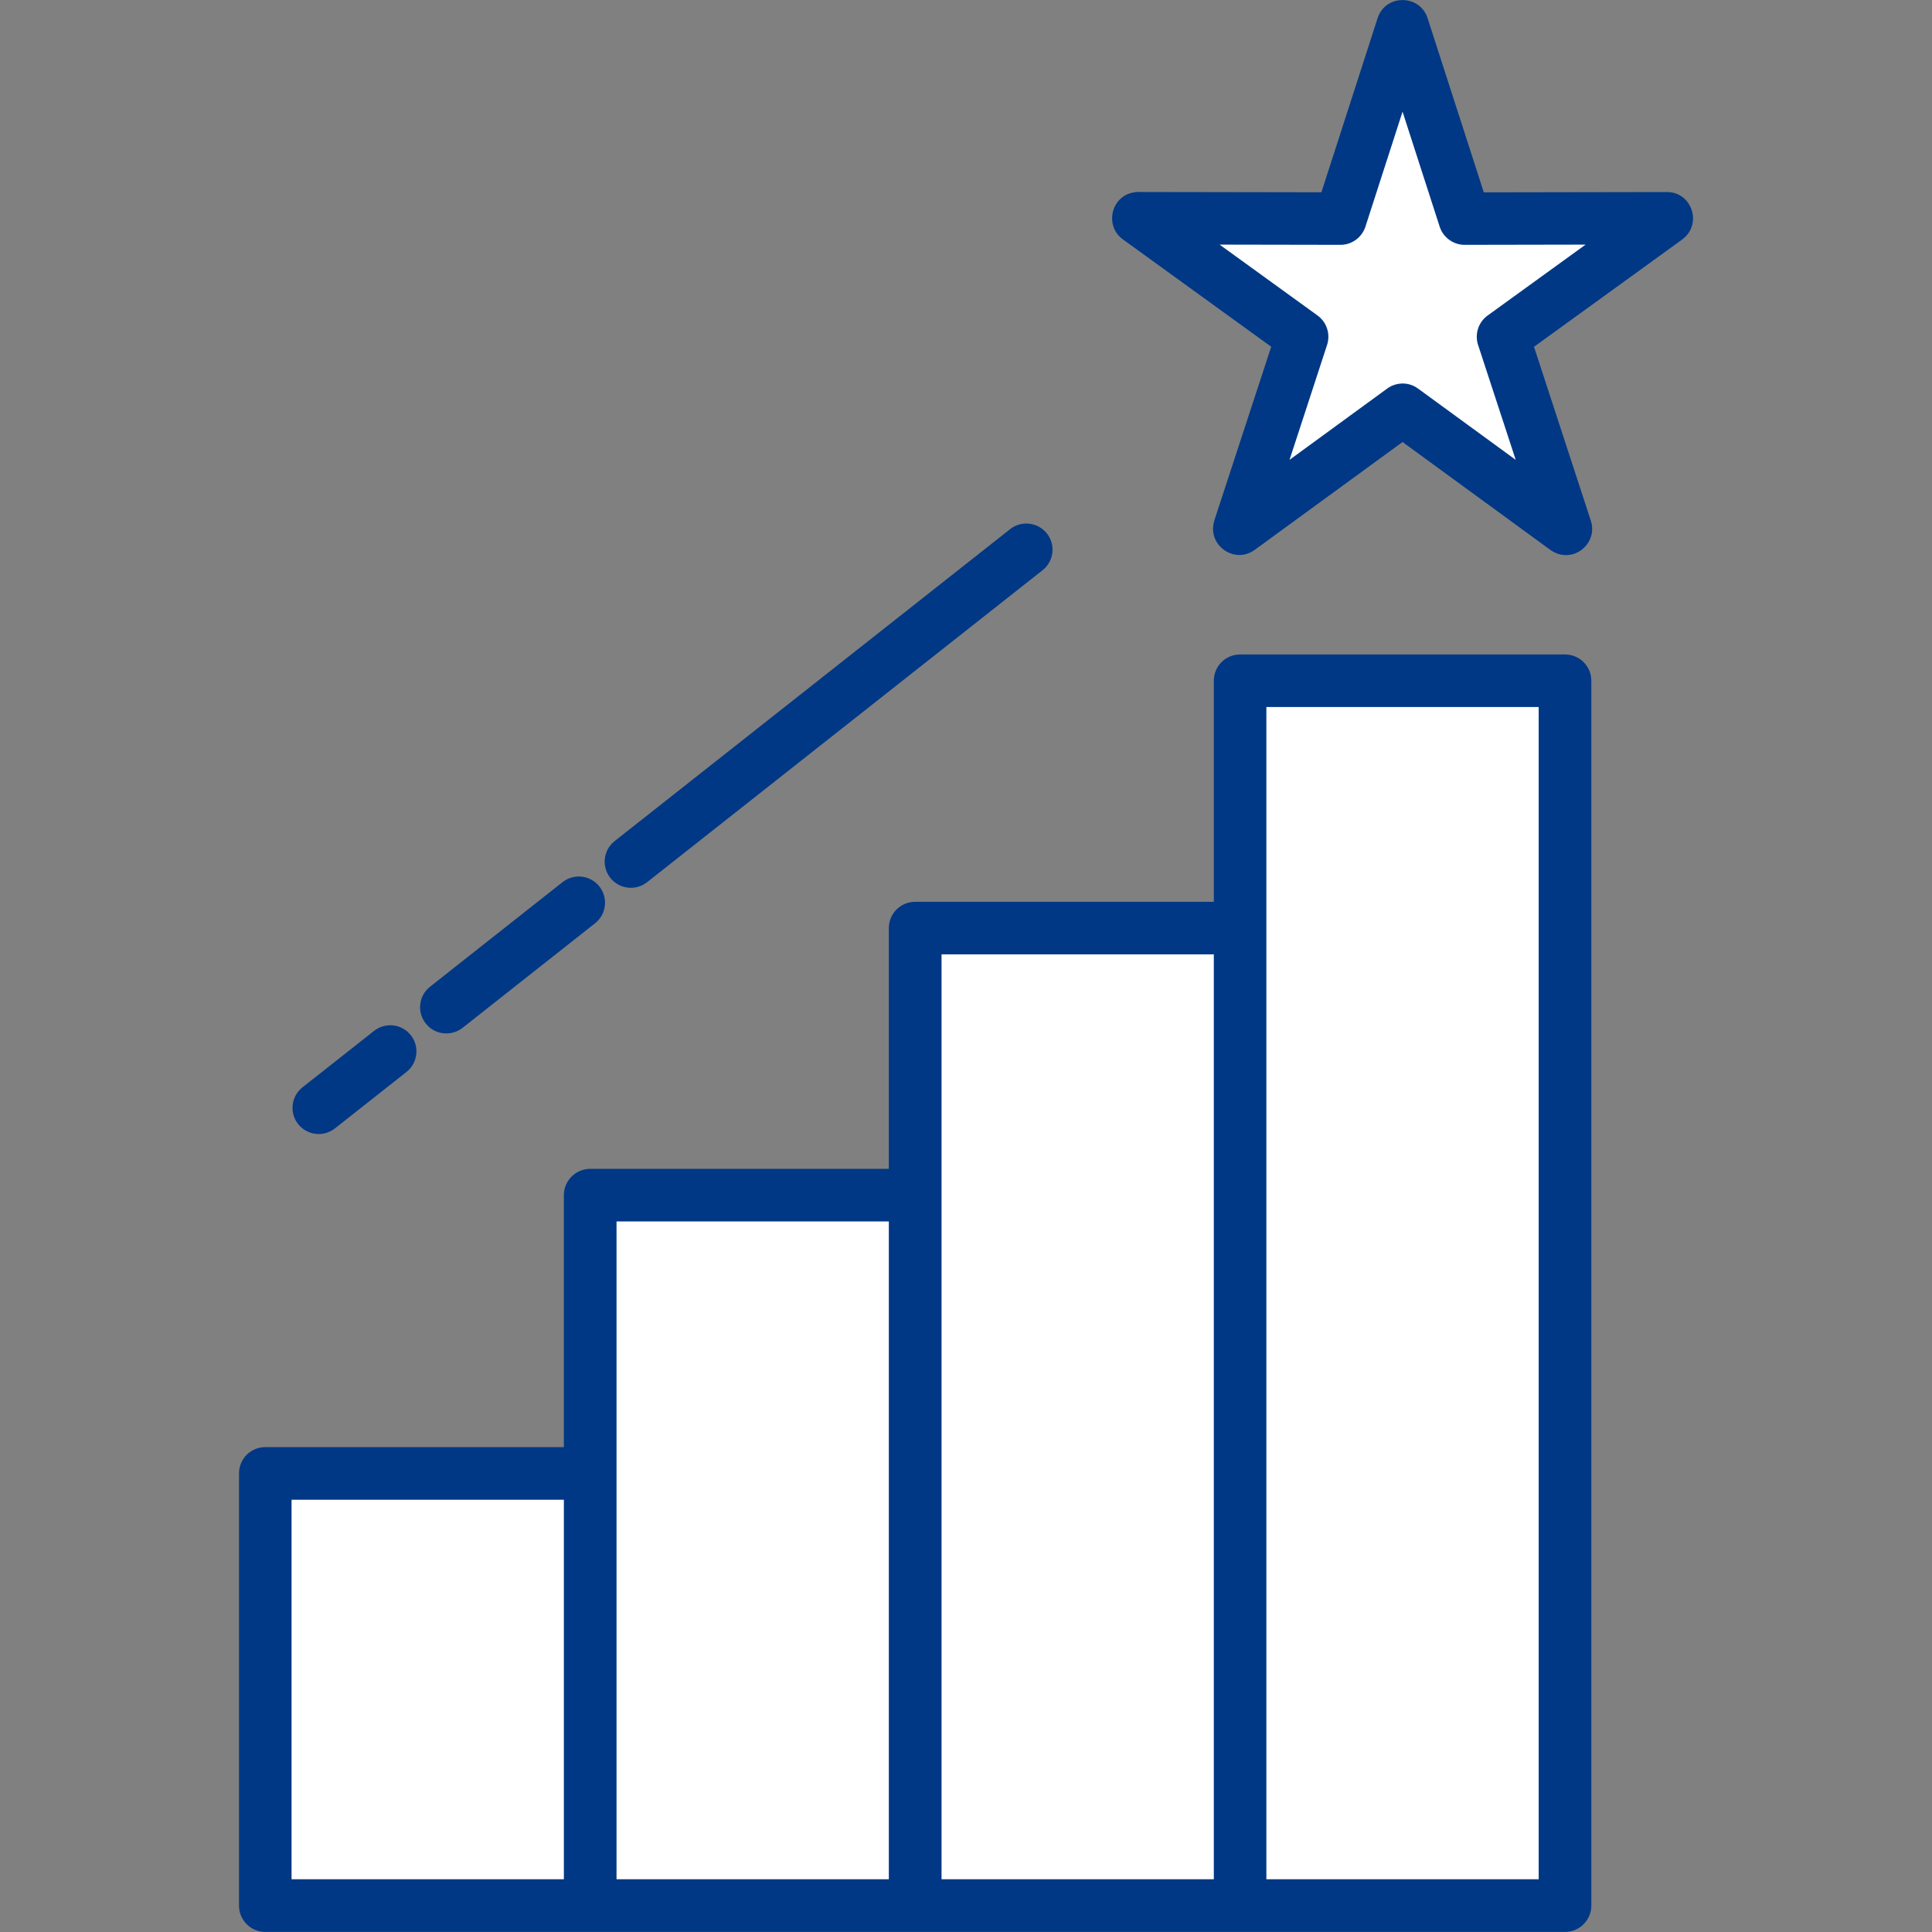
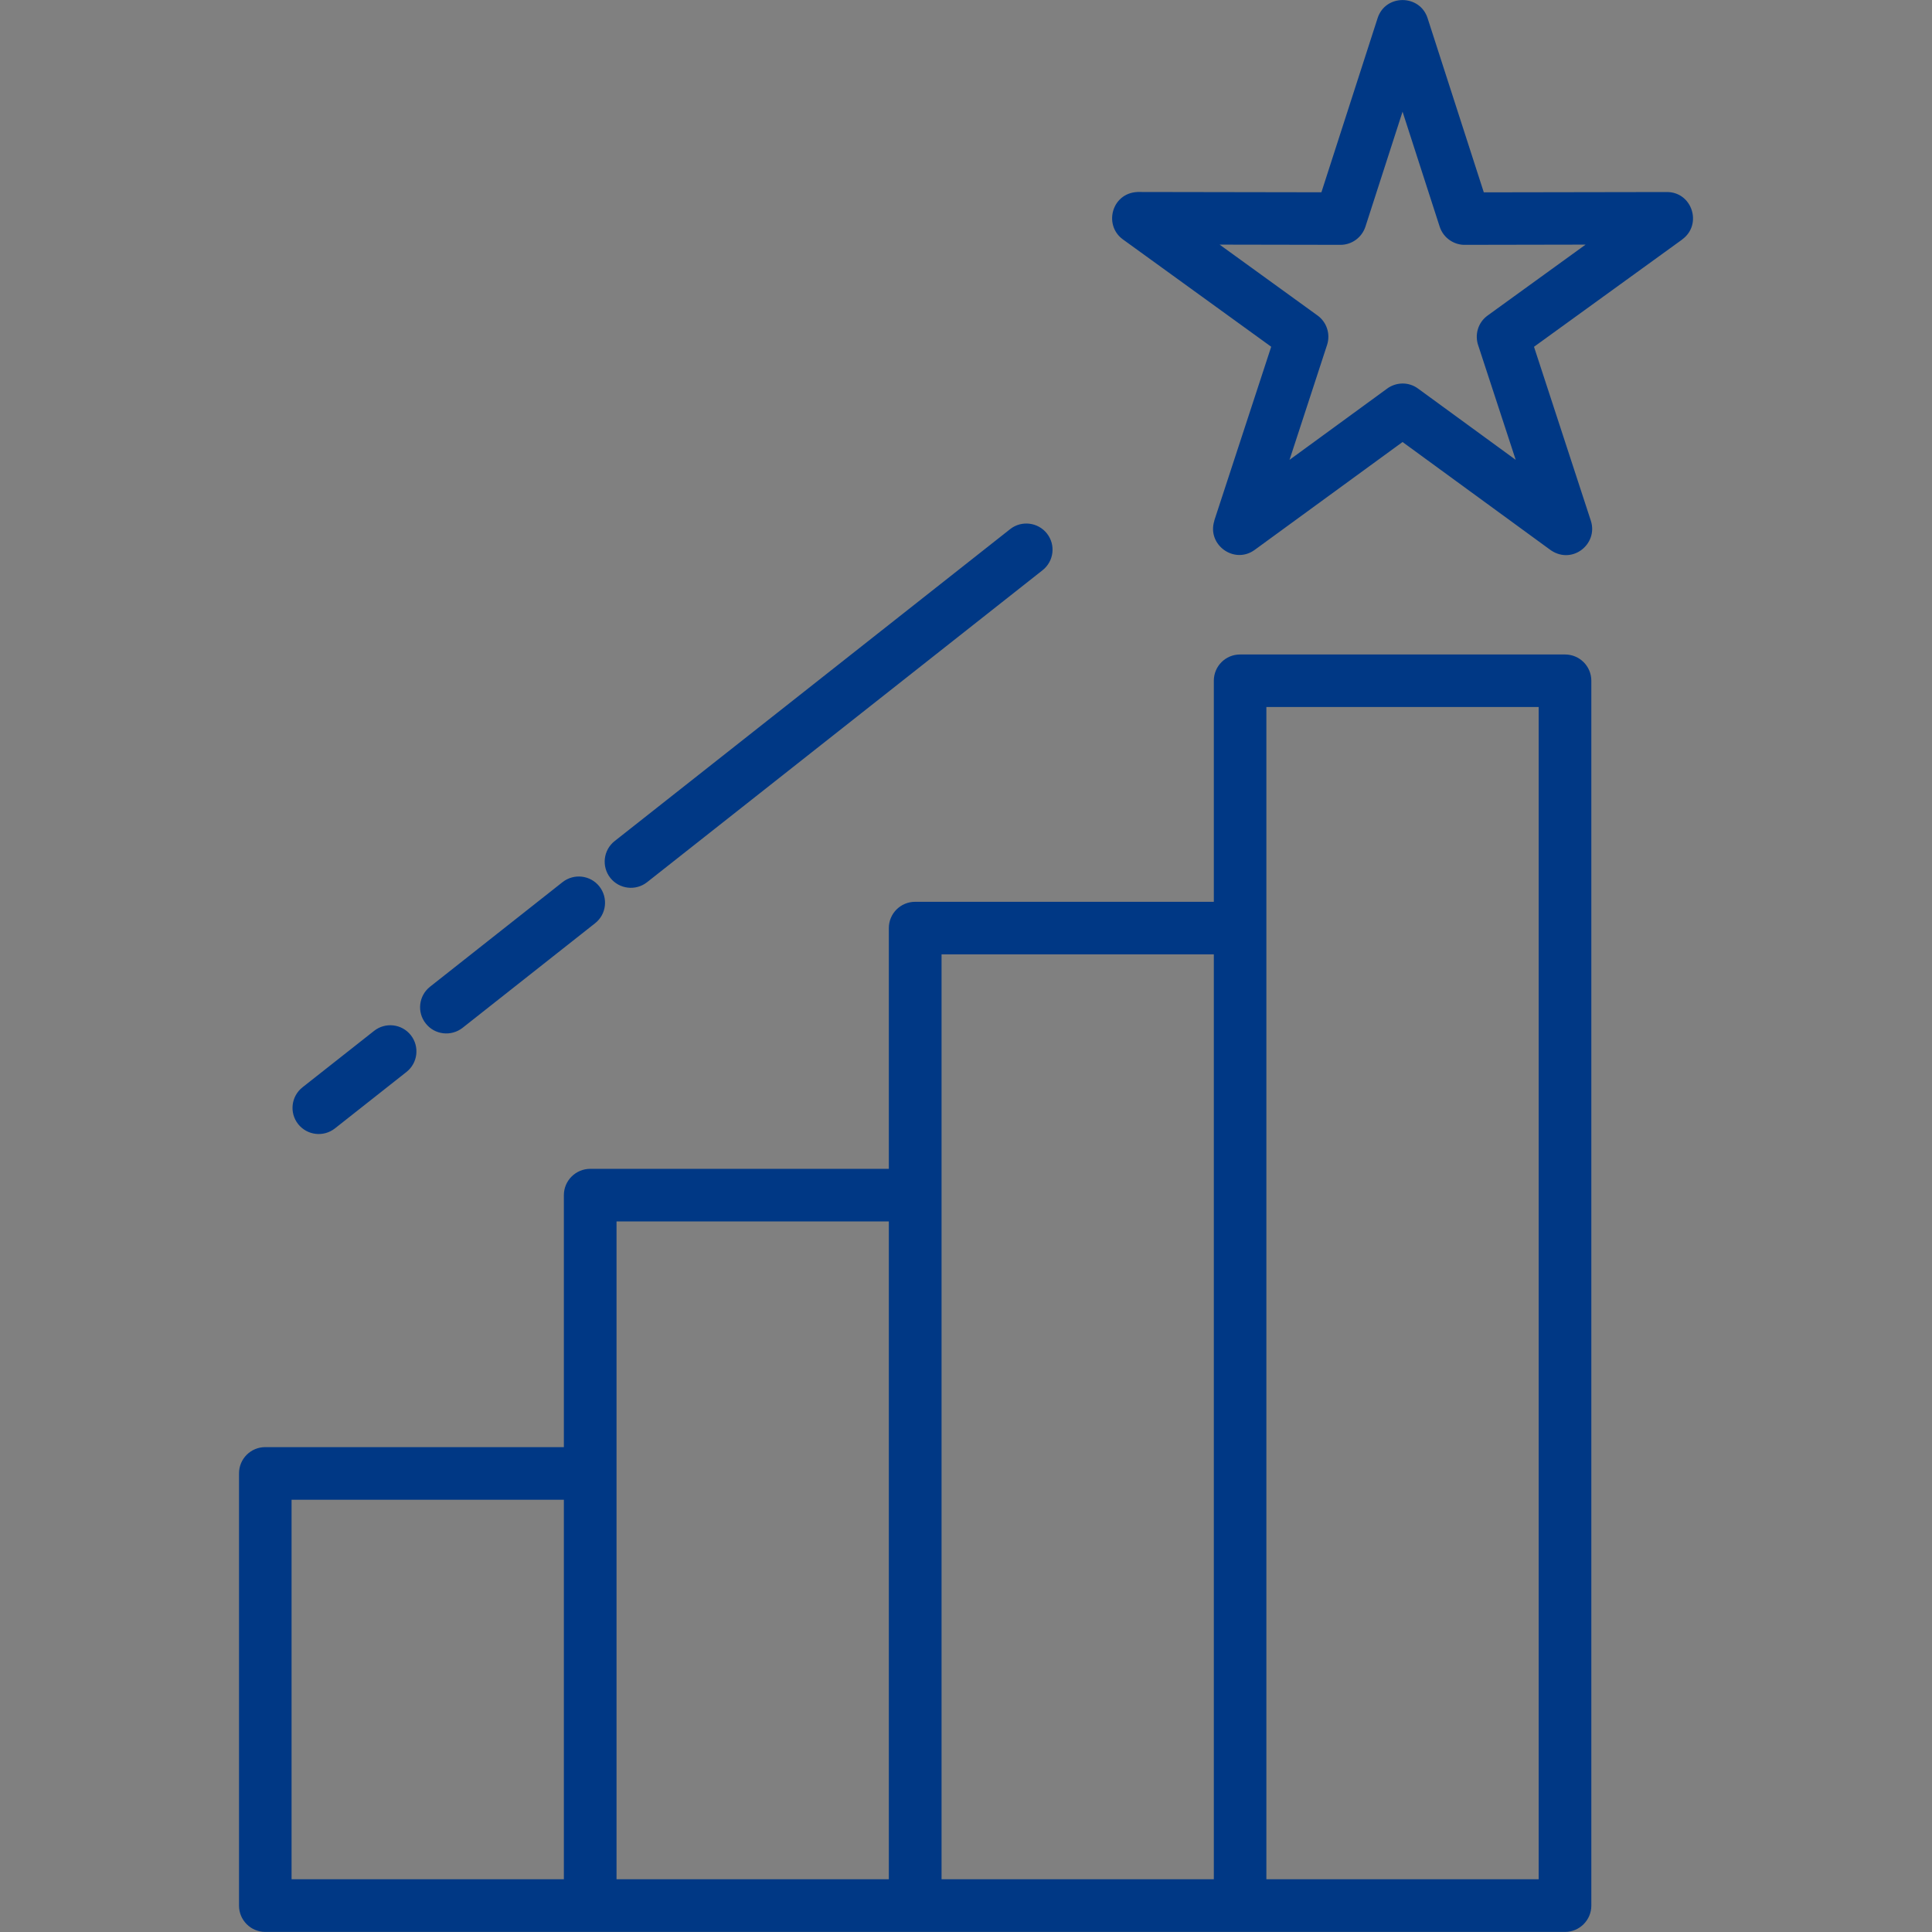
<svg xmlns="http://www.w3.org/2000/svg" width="70" height="70" viewBox="0 0 70 70" fill="none">
  <rect x="0" y="0" width="70" height="70" fill="#808080" stroke="none" />
-   <path fill-rule="evenodd" clip-rule="evenodd" d="M50.851 0.948L53.101 7.92L60.427 7.905L54.494 12.199L56.768 19.159L50.851 14.842L44.935 19.159L47.213 12.199L41.279 7.905L48.602 7.92L50.851 0.948ZM44.966 69.044H56.74V46.853V24.664H44.966V33.626H33.192V43.301H21.421V53.385H9.646V69.046H21.421H33.192H44.966V69.044Z" fill="white" />
  <path d="M12.135 40.884C11.722 41.209 11.127 41.137 10.802 40.728C10.477 40.315 10.549 39.72 10.96 39.395L13.552 37.352C13.961 37.027 14.56 37.094 14.885 37.507C15.209 37.92 15.138 38.515 14.726 38.84L12.135 40.884ZM16.759 37.241C16.346 37.563 15.747 37.494 15.426 37.083C15.1 36.674 15.169 36.075 15.582 35.75L20.384 31.96C20.797 31.638 21.392 31.707 21.717 32.118C22.041 32.531 21.974 33.126 21.561 33.451L16.759 37.241ZM23.446 31.963C23.033 32.288 22.438 32.216 22.113 31.808C21.788 31.395 21.859 30.799 22.268 30.475L36.599 19.172C37.007 18.848 37.607 18.919 37.931 19.328C38.258 19.741 38.185 20.336 37.773 20.661L23.446 31.963ZM51.726 0.663L53.761 6.969L60.393 6.958C61.31 6.953 61.691 8.136 60.949 8.675H60.953L55.58 12.565L57.639 18.866C57.92 19.727 56.921 20.517 56.119 19.885L50.817 16.015L45.459 19.924C44.717 20.463 43.718 19.734 43.999 18.864H43.995L46.058 12.563L40.685 8.674C39.952 8.142 40.3 6.916 41.312 6.956L47.877 6.967L49.913 0.658C50.197 -0.222 51.447 -0.213 51.726 0.663ZM52.162 8.212L50.817 4.046L49.472 8.212C49.348 8.593 48.991 8.871 48.567 8.871L44.189 8.863L47.737 11.431C48.062 11.664 48.213 12.093 48.083 12.495L46.722 16.661L50.246 14.089C50.571 13.843 51.031 13.823 51.377 14.078L54.917 16.661L53.564 12.53C53.421 12.136 53.548 11.684 53.901 11.431L57.449 8.863L53.112 8.871C52.693 8.89 52.297 8.628 52.162 8.212ZM45.883 68.088H55.749V25.617H45.883V68.088ZM43.979 32.673V24.665C43.979 24.137 44.404 23.713 44.931 23.713H56.705C57.229 23.713 57.657 24.137 57.657 24.665V69.045C57.657 69.568 57.229 69.997 56.705 69.997H9.612C9.084 69.997 8.66 69.568 8.66 69.045V53.384C8.66 52.856 9.084 52.432 9.612 52.432H20.43V43.301C20.43 42.778 20.858 42.349 21.386 42.349H32.204V33.626C32.204 33.098 32.632 32.674 33.156 32.674H43.979V32.673ZM43.979 34.578H34.114V68.088H43.979V34.578ZM32.204 44.254H22.338V68.088H32.204V44.254ZM20.43 54.338H10.564V68.088H20.43V54.338Z" fill="#003885" />
</svg>